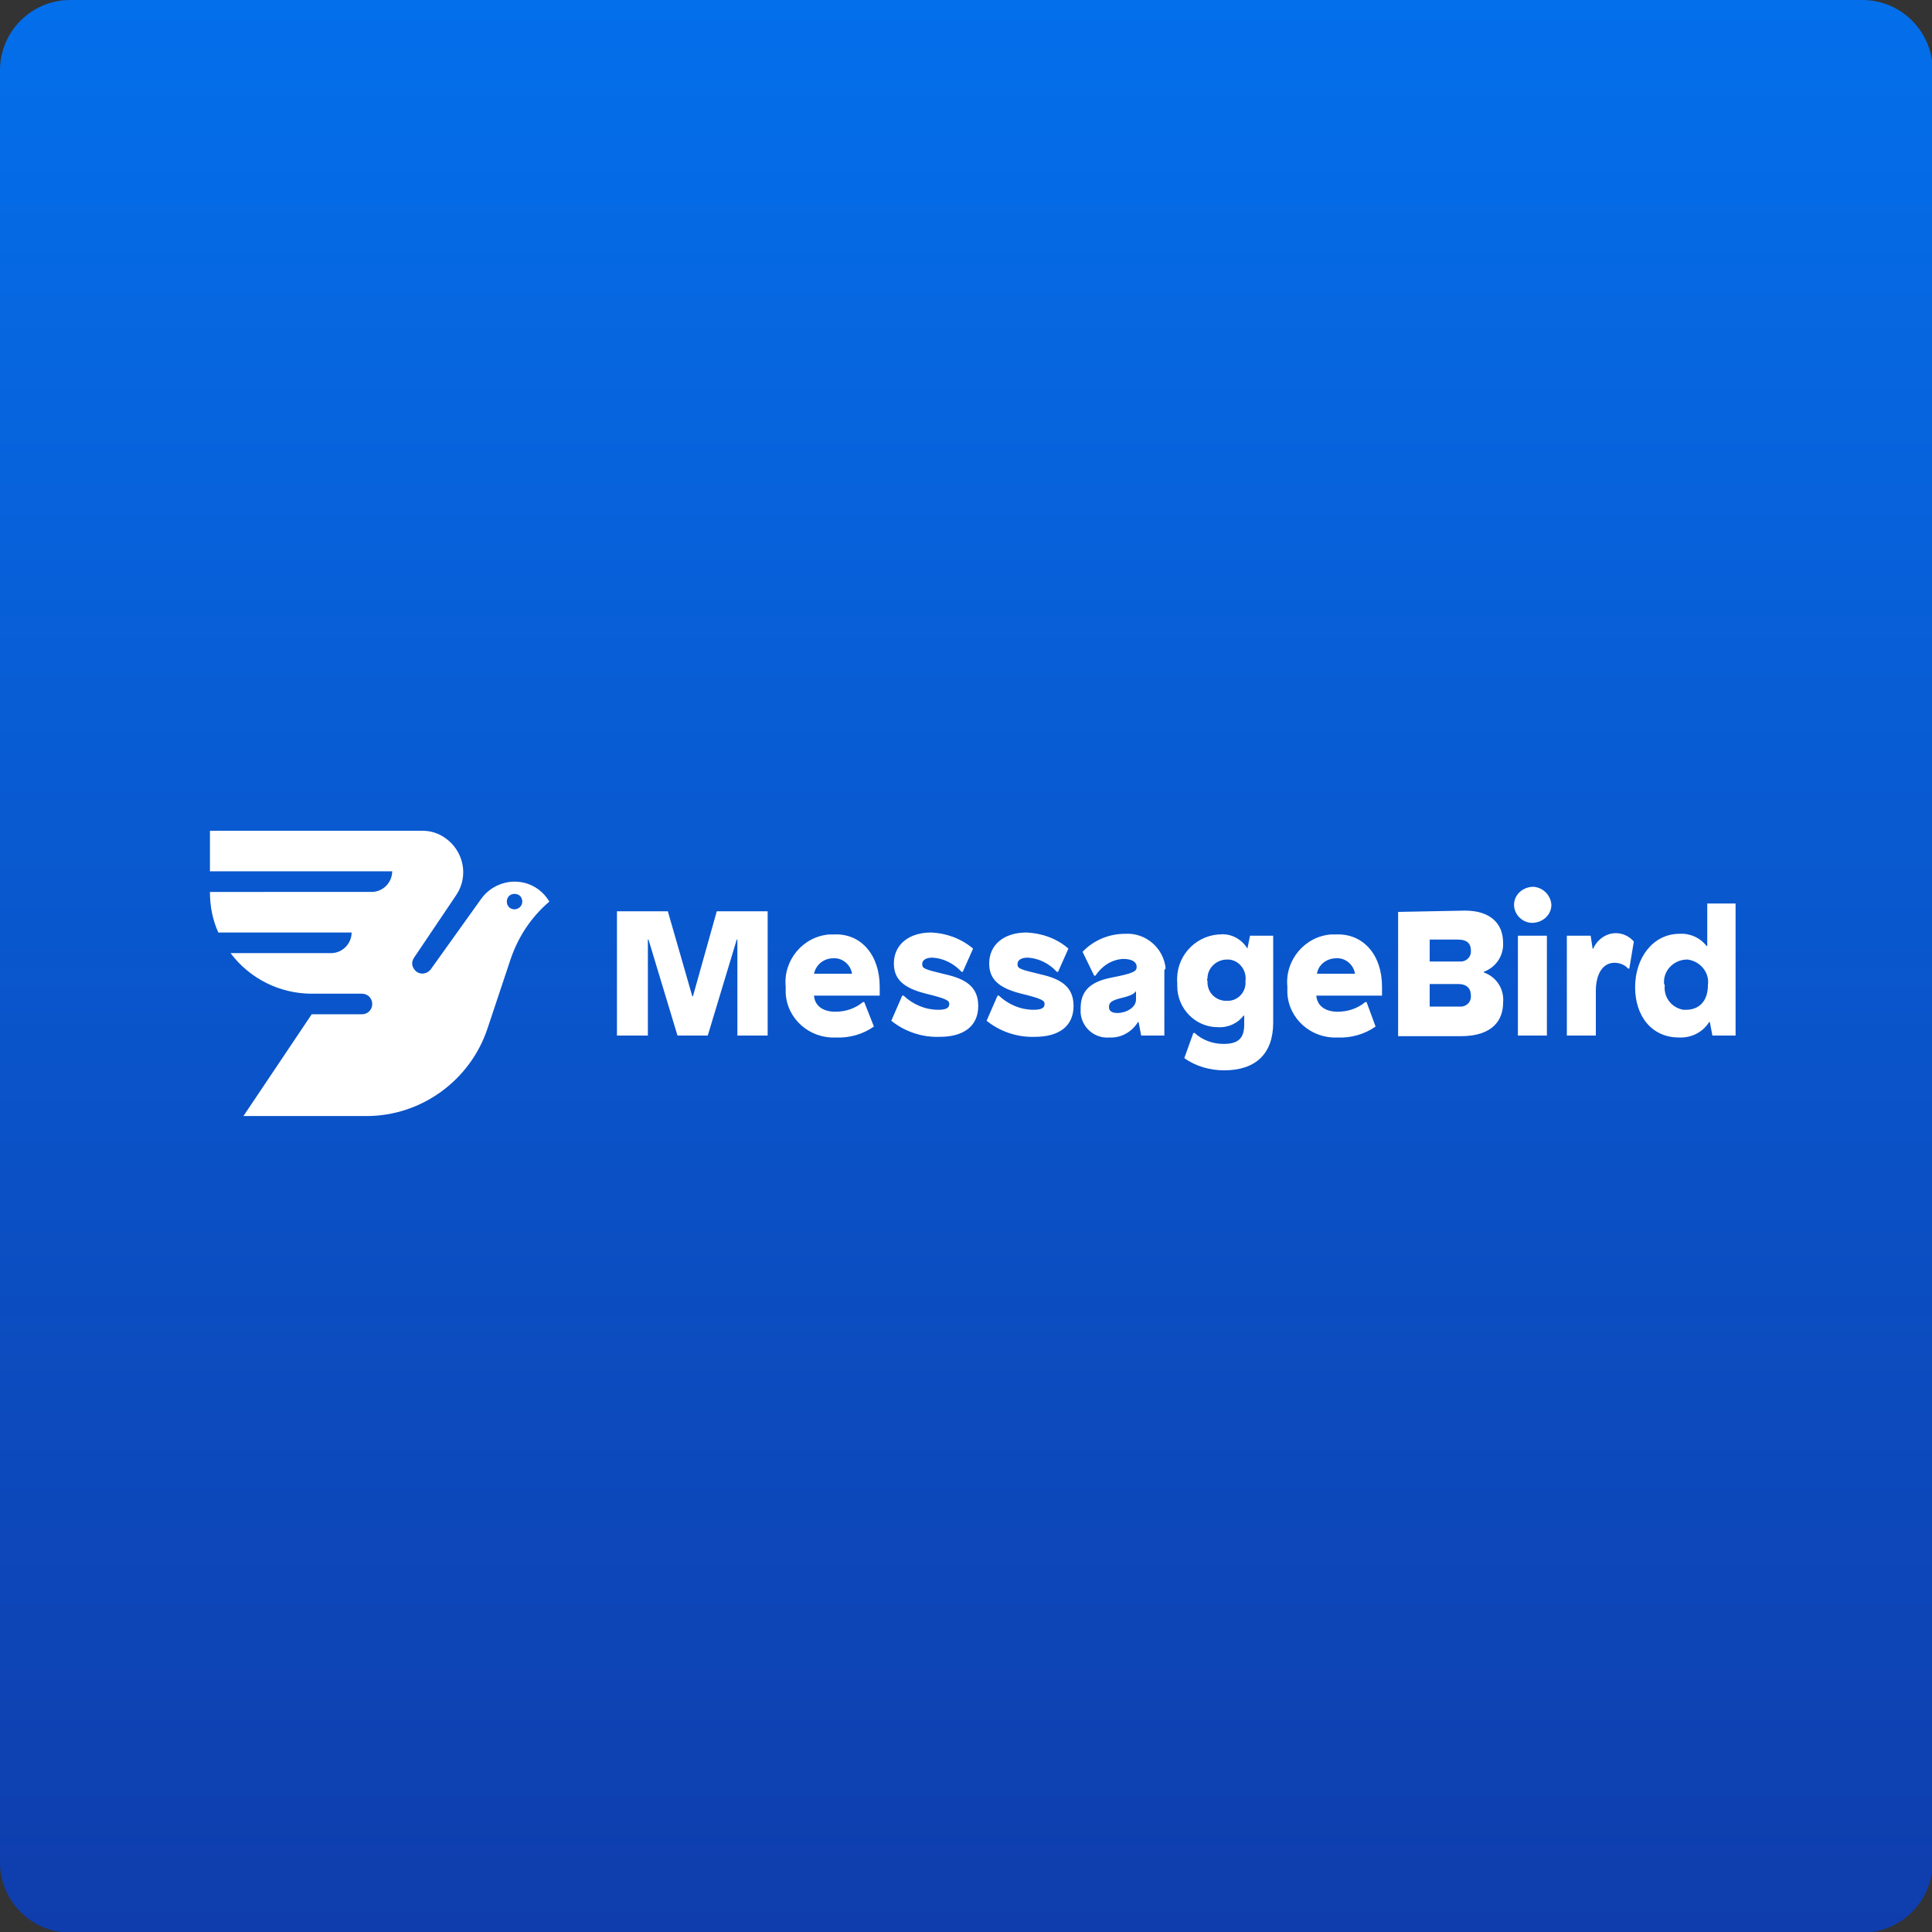
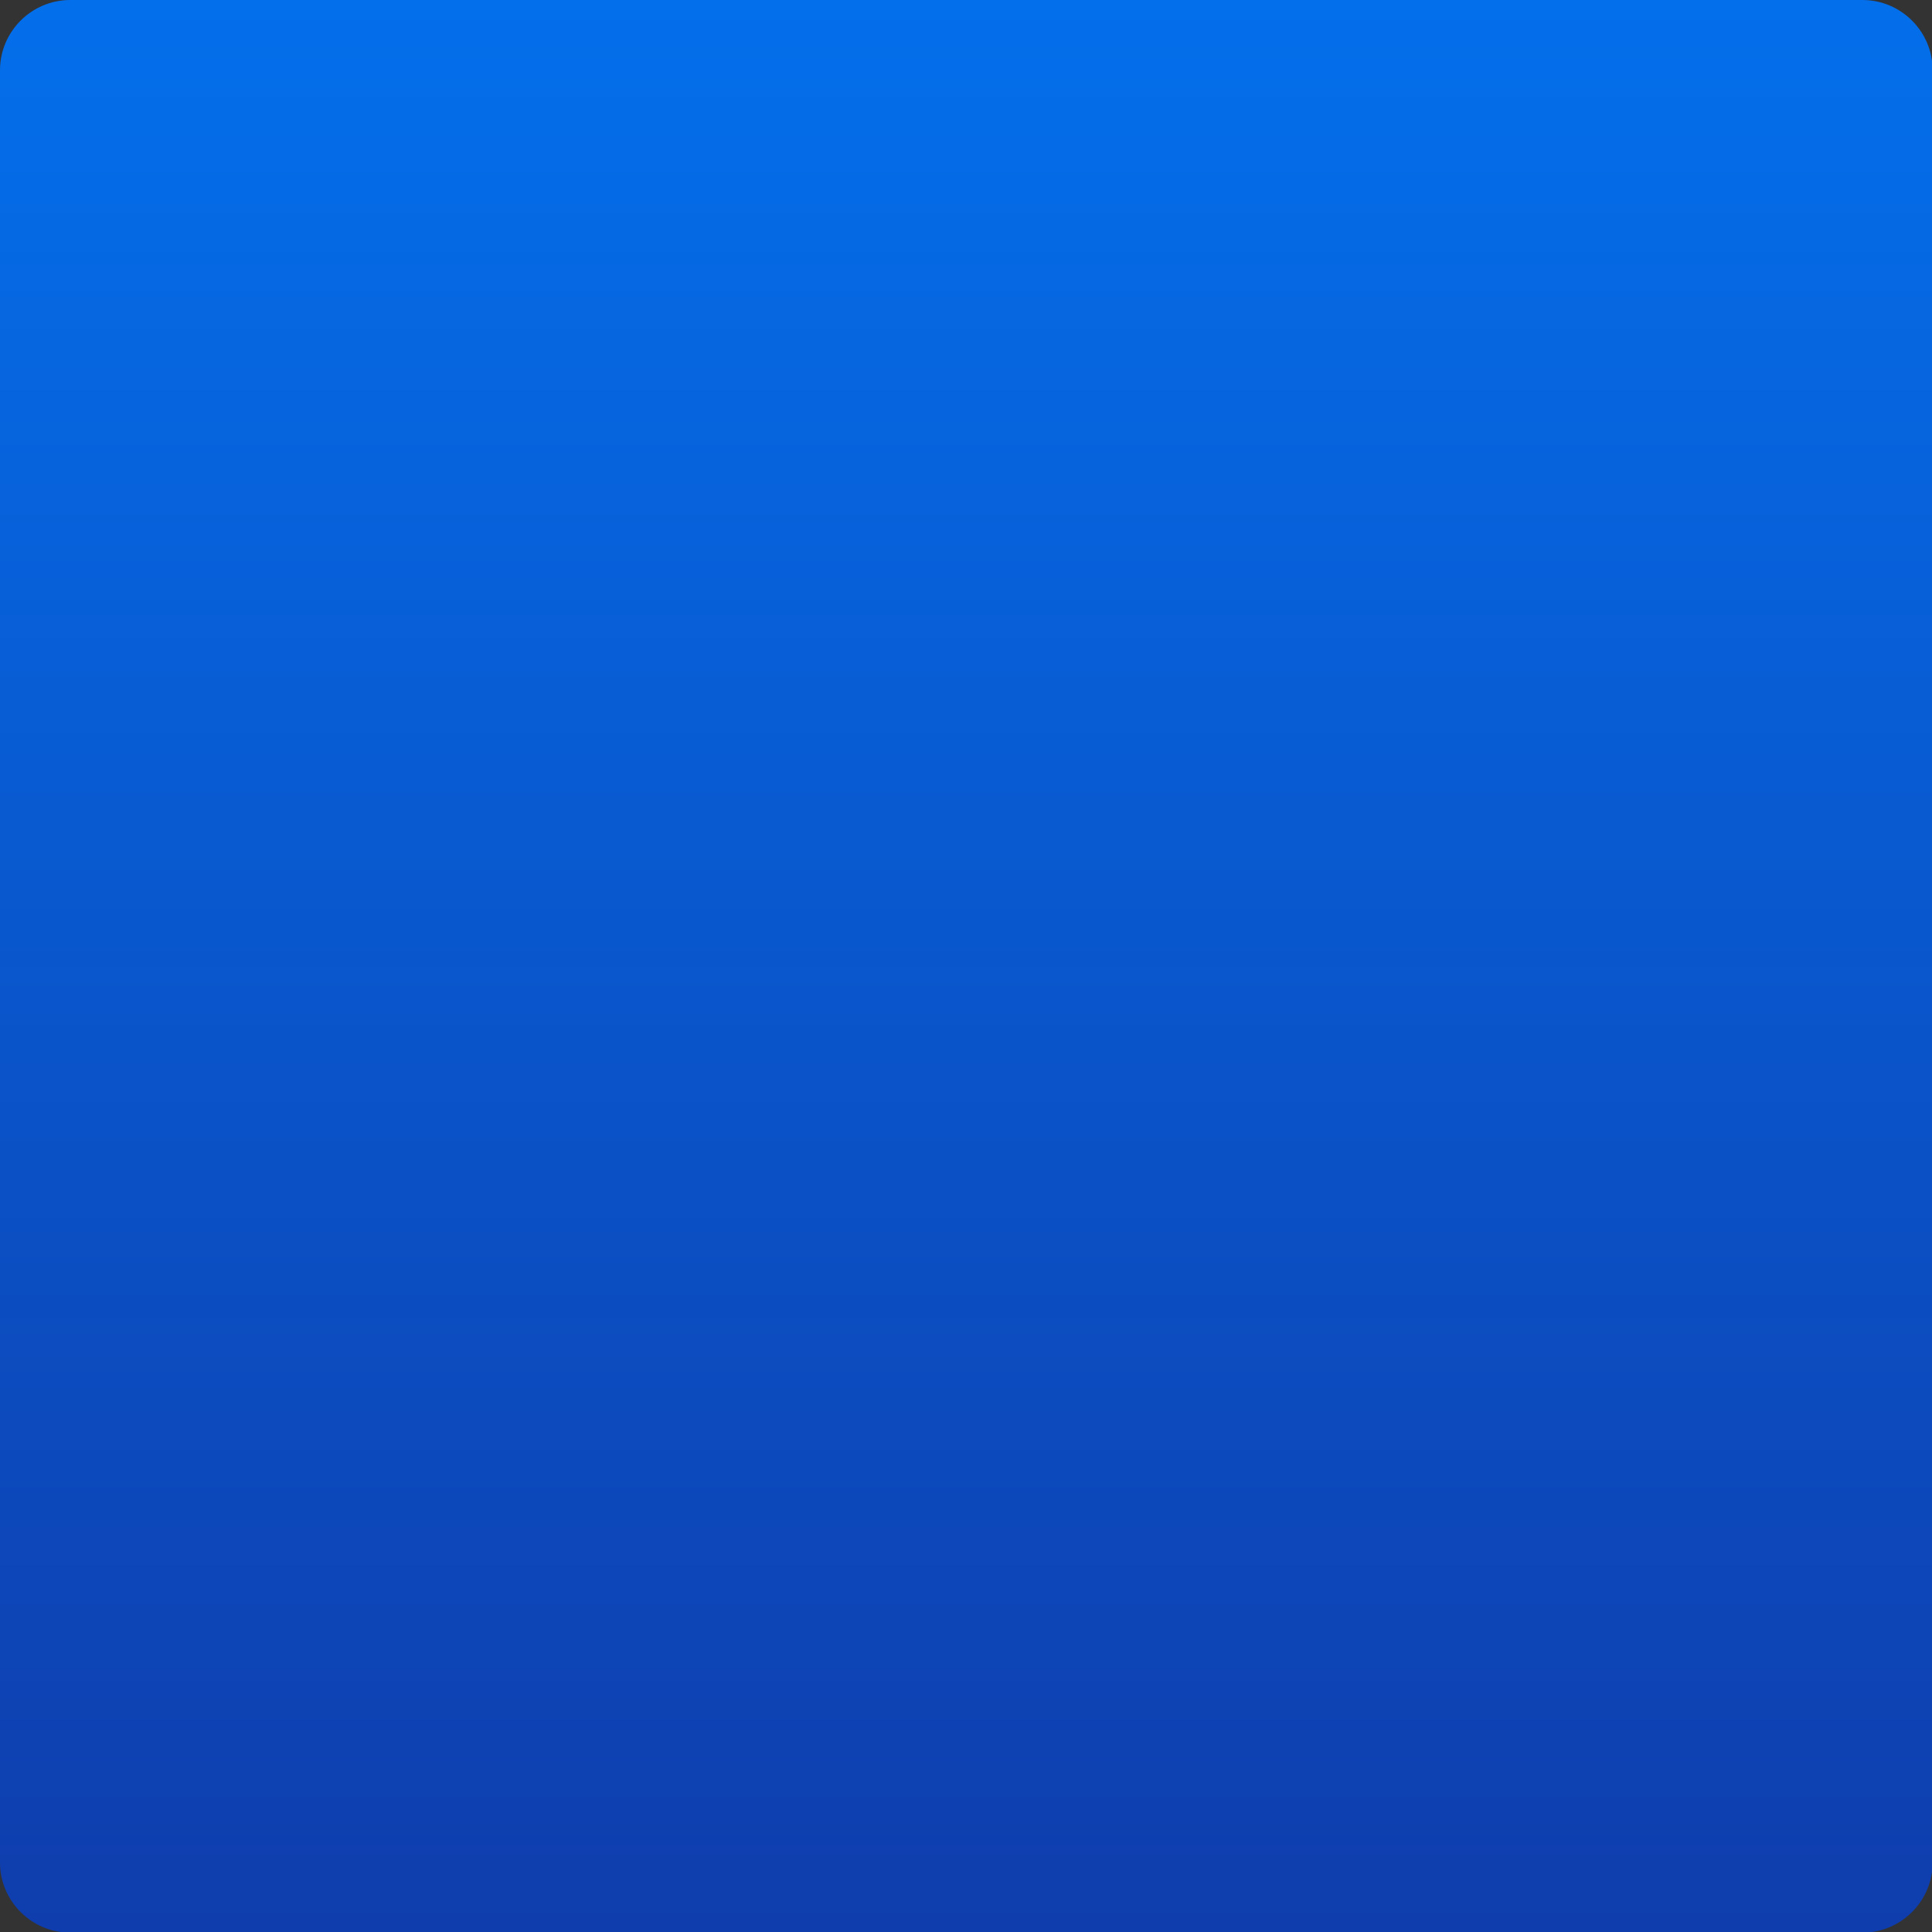
<svg xmlns="http://www.w3.org/2000/svg" version="1.1" id="Layer_1" x="0px" y="0px" viewBox="0 0 300 300" style="enable-background:new 0 0 300 300;" xml:space="preserve">
  <rect x="0" y="0" width="300" height="300" fill="#333333" stroke="none" />
  <style type="text/css">
	.st0{fill:url(#Rectangle_1118_00000178903422447877489120000016518298178250090428_);}
	.st1{fill:#FFFFFF;}
</style>
  <g id="Group_4133">
    <linearGradient id="Rectangle_1118_00000015319302905087367320000008063165287030087858_" gradientUnits="userSpaceOnUse" x1="3.149" y1="0.957" x2="3.149" y2="3.131" gradientTransform="matrix(138 0 0 138 -284.5 -132)">
      <stop offset="0" style="stop-color:#046FEB" />
      <stop offset="1" style="stop-color:#0F3DAD" />
    </linearGradient>
    <path id="Rectangle_1118_00000077312027342594186570000005393515018221986957_" style="fill:url(#Rectangle_1118_00000015319302905087367320000008063165287030087858_);" d="   M10.9,0h278.3c6,0,10.9,4.9,10.9,10.9v278.3c0,6-4.9,10.9-10.9,10.9H10.9c-6,0-10.9-4.9-10.9-10.9V10.9C0,4.9,4.9,0,10.9,0z" />
-     <path id="MessageBird" class="st1" d="M114.5,160.8v-14.9h-0.1l-4.5,14.9h-4.7l-4.5-14.9h-0.1v14.9h-4.8v-19.3h7.9l3.8,13.2h0.1   l3.7-13.2h7.9v19.3H114.5L114.5,160.8z M136.6,153.2c0,0.5,0,1.4,0,1.4h-10.2c0.1,1.5,1.3,2.5,3.3,2.5c1.6,0,3.1-0.5,4.3-1.5h0.2   l1.5,3.8c-1.7,1.2-3.8,1.8-5.9,1.7c-4.1,0.2-7.6-2.9-7.8-6.9c0-0.3,0-0.7,0-1c-0.4-4.1,2.7-7.8,6.8-8.1c0.2,0,0.5,0,0.7,0   C133.7,144.9,136.6,148.3,136.6,153.2L136.6,153.2z M126.4,151.2h5.9c-0.2-1.4-1.5-2.5-2.9-2.4   C127.9,148.8,126.7,149.8,126.4,151.2z M151.1,147.3l-1.6,3.6h-0.2c-1.2-1.3-2.8-2.1-4.5-2.2c-1.2,0-1.6,0.5-1.6,1   c0,0.7,0.3,0.8,3.6,1.6c3.1,0.7,5.1,1.9,5.1,4.9c0,3.1-2.2,4.8-6,4.8c-2.7,0.1-5.4-0.8-7.5-2.5l1.7-3.9h0.2   c1.5,1.4,3.4,2.2,5.4,2.2c1.4,0,1.7-0.4,1.7-0.9s-0.3-0.8-3.6-1.6c-3.6-0.9-5-2.3-5-4.7c0-2.9,2.3-4.8,5.8-4.8   C146.9,144.9,149.2,145.7,151.1,147.3L151.1,147.3z M165.9,147.3l-1.6,3.6h-0.2c-1.2-1.3-2.8-2.1-4.5-2.2c-1.2,0-1.6,0.5-1.6,1   c0,0.7,0.3,0.8,3.6,1.6c3.1,0.7,5.1,1.9,5.1,4.9c0,3.1-2.2,4.8-6,4.8c-2.7,0.1-5.4-0.8-7.5-2.5l1.7-3.9h0.2   c1.5,1.4,3.4,2.2,5.4,2.2c1.4,0,1.7-0.4,1.7-0.9s-0.3-0.8-3.6-1.6c-3.6-0.9-5-2.3-5-4.7c0-2.9,2.3-4.8,5.8-4.8   C161.7,144.9,164.1,145.7,165.9,147.3L165.9,147.3z M180.8,150.9v9.9h-3.6l-0.4-2.1h-0.1c-0.9,1.5-2.6,2.5-4.4,2.4   c-2.3,0.2-4.3-1.5-4.5-3.8c0-0.2,0-0.4,0-0.7c0-2.5,1.2-4.1,4.8-4.8c3.6-0.7,3.9-1,3.9-1.7s-0.7-1.2-2.1-1.2   c-1.8,0.1-3.3,1.1-4.3,2.6h-0.2l-1.8-3.7c1.7-1.8,4.1-2.8,6.6-2.8c3.2-0.2,6,2.2,6.3,5.4C180.8,150.5,180.8,150.7,180.8,150.9   L180.8,150.9z M176.4,153.9c-0.3,0.4-0.7,0.7-2.4,1.1c-1.6,0.4-1.8,0.8-1.8,1.4s0.5,0.9,1.3,0.9c1.3,0,2.9-0.8,2.9-2.1V153.9   L176.4,153.9L176.4,153.9z M193.7,147.3L193.7,147.3l0.4-2h3.6v13.5c0,4.8-2.7,7.4-7.6,7.4c-2.2,0-4.4-0.6-6.2-1.9l1.4-3.9h0.2   c1.2,1.1,2.8,1.7,4.5,1.7c2.3,0,3.2-0.9,3.2-3v-1.4h-0.1c-0.9,1.2-2.4,1.9-4,1.8c-3.5,0-6.3-2.9-6.3-6.4c0-0.2,0-0.4,0-0.5   c-0.3-3.9,2.6-7.2,6.4-7.5c0.1,0,0.2,0,0.2,0C191.1,144.9,192.8,145.8,193.7,147.3L193.7,147.3z M187.5,152.3   c-0.1,1.6,1,2.9,2.6,3.1c0.1,0,0.3,0,0.4,0c1.5,0.1,2.8-1.1,2.9-2.6c0-0.2,0-0.3,0-0.5c0.2-1.6-0.9-3.1-2.5-3.3c-0.1,0-0.3,0-0.4,0   c-1.6,0-3,1.3-3,2.9C187.4,152.1,187.4,152.2,187.5,152.3L187.5,152.3z M214.6,153.2c0,0.5,0,1.4,0,1.4h-10.2   c0.1,1.5,1.3,2.5,3.3,2.5c1.6,0,3.1-0.5,4.3-1.5h0.2l1.4,3.8c-1.7,1.2-3.8,1.8-5.9,1.7c-4.1,0.2-7.6-2.9-7.8-6.9c0-0.3,0-0.7,0-1   c-0.4-4.1,2.7-7.8,6.8-8.1c0.2,0,0.5,0,0.7,0C211.7,144.9,214.6,148.3,214.6,153.2L214.6,153.2z M204.5,151.2h5.9   c-0.2-1.4-1.5-2.5-2.9-2.4C206,148.8,204.7,149.8,204.5,151.2L204.5,151.2z M227.5,141.4c3.8,0,5.9,1.9,5.9,5c0.1,2-1.1,3.8-3,4.5   v0.1c2,0.7,3.2,2.6,3,4.7c0,2.5-1.4,5.2-6.6,5.2h-9.7v-19.3L227.5,141.4z M222,149.3h4.6c0.9,0.1,1.7-0.5,1.8-1.4   c0-0.1,0-0.2,0-0.3c0-1-0.5-1.7-2-1.7H222V149.3z M222,156.3h4.6c0.9,0.1,1.7-0.5,1.8-1.4c0-0.1,0-0.2,0-0.3c0-1-0.5-1.8-2-1.8H222   V156.3z M240.9,140.5c0,1.6-1.4,2.8-3,2.8c-1.5,0-2.8-1.3-2.8-2.8c0-1.6,1.4-2.8,3-2.8C239.6,137.8,240.8,139,240.9,140.5z    M235.7,160.8v-15.5h4.5v15.5H235.7L235.7,160.8z M253.7,146.2l-0.7,4.2h-0.2c-0.5-0.6-1.3-0.9-2.1-0.9c-1.8,0-2.9,1.7-2.9,4.4v6.9   h-4.5v-15.5h3.7l0.3,2h0.1c0.6-1.4,2-2.4,3.5-2.4C252,144.9,253,145.4,253.7,146.2L253.7,146.2z M265.9,160.8l-0.4-2.1h-0.1   c-1,1.6-2.8,2.5-4.7,2.4c-4.2,0-6.8-3.3-6.8-7.8c0-4.6,2.8-8.3,6.9-8.3c1.6-0.1,3.2,0.6,4.2,1.9h0.1v-6.6h4.4v20.5H265.9   L265.9,160.8z M258.5,153c-0.2,1.9,1.1,3.5,2.9,3.8c0.1,0,0.3,0,0.4,0c2,0,3.4-1.3,3.4-3.8c0.3-1.9-1.1-3.7-3.1-4   c-0.1,0-0.2,0-0.3,0c-2,0.1-3.6,1.8-3.4,3.8C258.5,152.9,258.5,153,258.5,153z M79.9,136.9c-2,0-4,1-5.2,2.7l-7.8,10.9   c-0.5,0.7-1.5,0.9-2.2,0.4c-0.4-0.3-0.7-0.8-0.7-1.3c0-0.3,0.1-0.6,0.3-0.9l6.6-9.8c1.9-2.9,1.1-6.8-1.8-8.8   c-1-0.7-2.2-1.1-3.5-1.1h-33v6.3h28.3c0,1.7-1.4,3.2-3.2,3.2H32.6c0,2.2,0.4,4.3,1.3,6.3h20.7c0,1.7-1.4,3.2-3.2,3.2H35.8   c3,4,7.7,6.3,12.6,6.3h7.8c0.9,0,1.6,0.7,1.6,1.6s-0.7,1.6-1.6,1.6h-7.8l-10.6,15.8h19.1c8.5,0,16.1-5.5,18.8-13.6l3.6-10.8   c1.2-3.5,3.2-6.5,6-8.9C84.1,138,82.1,136.9,79.9,136.9z M79.9,141.2c-0.7,0-1.2-0.5-1.2-1.2s0.5-1.2,1.2-1.2s1.2,0.5,1.2,1.2   S80.5,141.2,79.9,141.2L79.9,141.2z" />
  </g>
</svg>